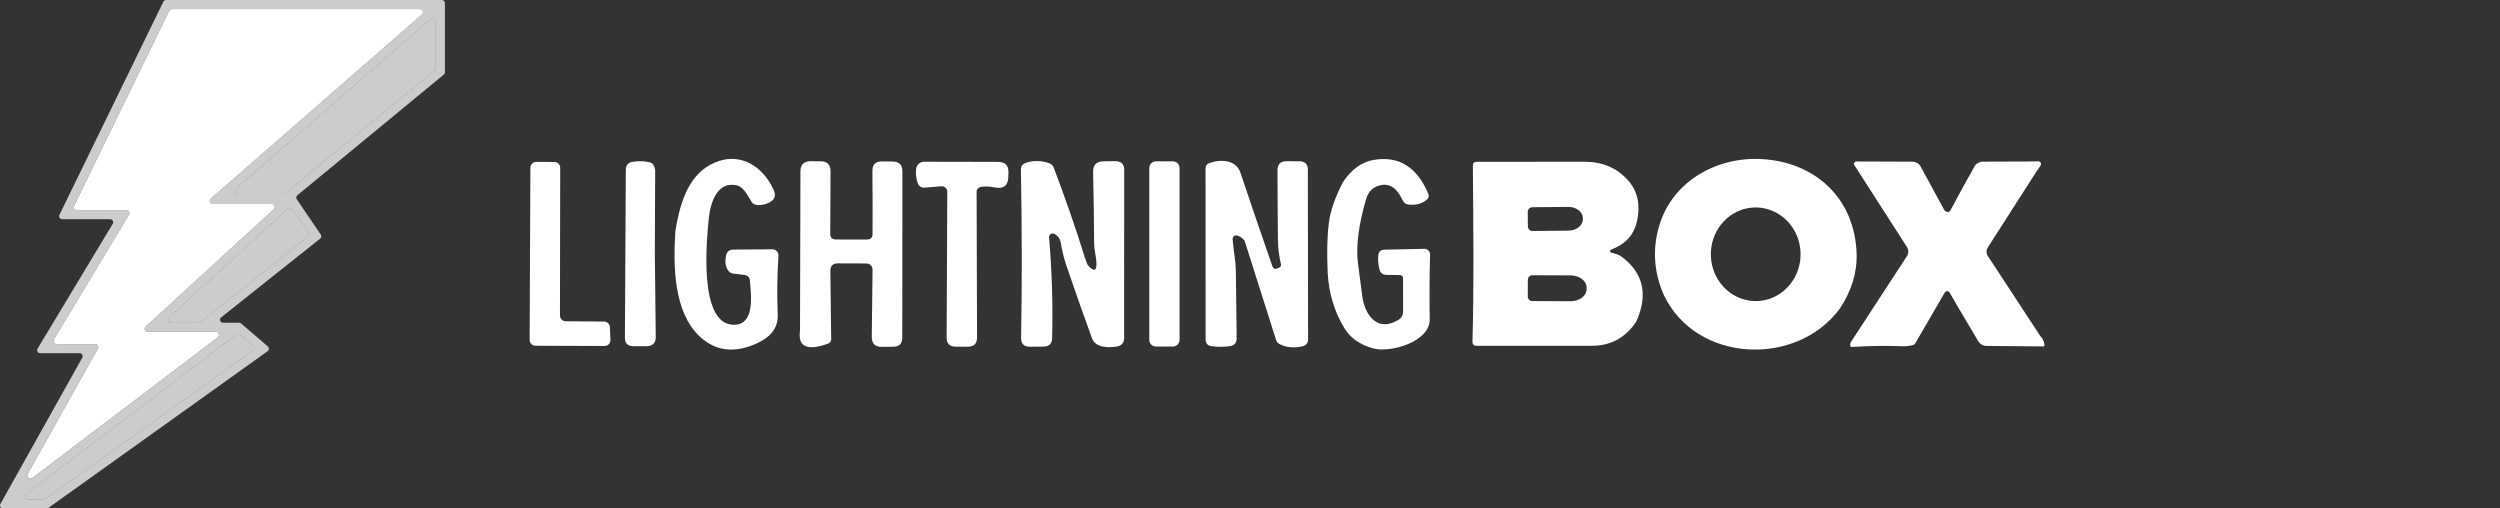
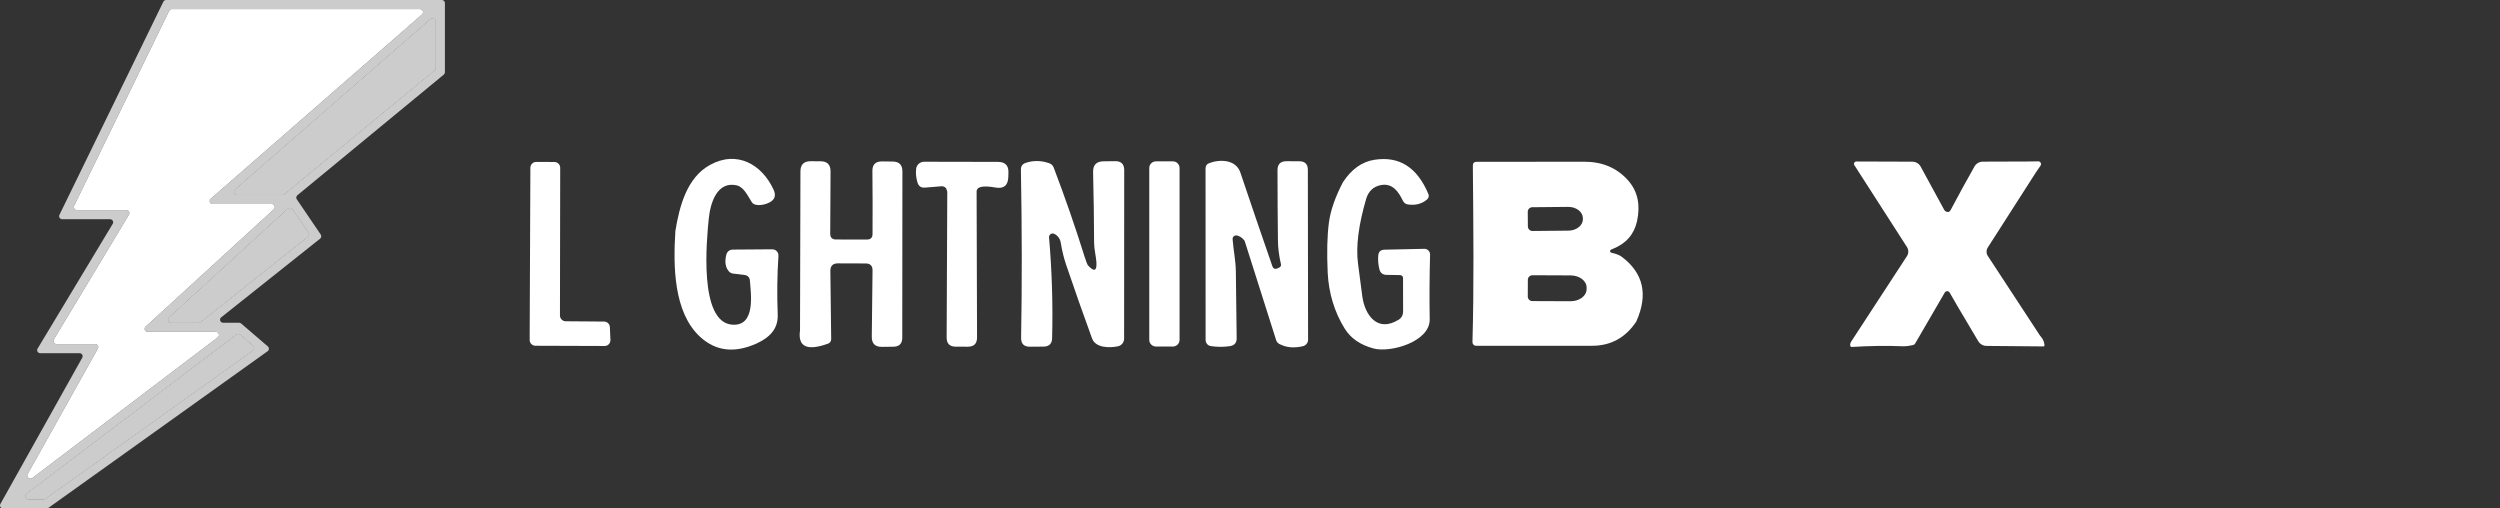
<svg xmlns="http://www.w3.org/2000/svg" width="236" height="48" viewBox="0 0 236 48" fill="none">
  <rect x="0" y="0" width="236" height="48" fill="#333333" stroke="none" />
  <path fill-rule="evenodd" clip-rule="evenodd" d="M18.74 30.467C18.807 30.467 18.872 30.444 18.925 30.403L29.046 22.353C29.163 22.259 29.189 22.093 29.105 21.97L27.61 19.77C27.509 19.622 27.298 19.598 27.166 19.719L15.97 29.97C15.776 30.148 15.904 30.467 16.17 30.467H18.74ZM26.644 18.395C26.713 18.395 26.779 18.371 26.832 18.328L41.017 6.64C41.083 6.585 41.121 6.505 41.121 6.42V2.031C41.121 1.783 40.822 1.652 40.633 1.816L22.197 17.893C21.995 18.069 22.122 18.395 22.391 18.395H26.644ZM39.829 1.365C40.03 1.189 39.903 0.862 39.634 0.862H16.238C16.126 0.862 16.023 0.926 15.974 1.026L7.006 19.421C6.913 19.612 7.055 19.832 7.27 19.832H11.932C12.158 19.832 12.299 20.074 12.184 20.266L5.088 32.045C4.973 32.237 5.114 32.479 5.341 32.479H8.992C9.215 32.479 9.356 32.713 9.249 32.905L2.62 44.75C2.467 45.023 2.805 45.307 3.056 45.116L20.55 31.844C20.771 31.677 20.651 31.329 20.371 31.329H13.94C13.674 31.329 13.546 31.01 13.74 30.832L25.838 19.755C26.033 19.577 25.904 19.258 25.638 19.258H20.079C19.81 19.258 19.683 18.931 19.885 18.755L39.829 1.365ZM22.68 31.612C22.575 31.522 22.419 31.517 22.308 31.601L2.506 46.623C2.285 46.791 2.406 47.138 2.686 47.138H4.111C4.173 47.138 4.234 47.118 4.284 47.083L23.86 33.091C24.012 32.983 24.022 32.764 23.881 32.643L22.68 31.612Z" fill="#CCCCCC" />
  <path d="M15.974 1.026C16.023 0.926 16.126 0.862 16.238 0.862H39.634C39.903 0.862 40.03 1.189 39.829 1.365L19.885 18.755C19.683 18.931 19.81 19.258 20.079 19.258H25.638C25.904 19.258 26.033 19.577 25.838 19.755L13.74 30.832C13.546 31.01 13.674 31.329 13.94 31.329H20.371C20.651 31.329 20.771 31.677 20.55 31.844L3.056 45.116C2.805 45.307 2.467 45.023 2.62 44.75L9.249 32.905C9.356 32.713 9.215 32.479 8.992 32.479H5.341C5.114 32.479 4.973 32.237 5.088 32.045L12.184 20.266C12.299 20.074 12.158 19.832 11.932 19.832H7.27C7.055 19.832 6.913 19.612 7.006 19.421L15.974 1.026Z" fill="white" />
  <path d="M40.633 1.816C40.822 1.652 41.121 1.783 41.121 2.031V6.42C41.121 6.505 41.083 6.585 41.017 6.64L26.832 18.328C26.779 18.371 26.713 18.395 26.644 18.395H22.391C22.122 18.395 21.995 18.069 22.197 17.893L40.633 1.816Z" fill="#CCCCCC" />
  <path d="M29.105 21.97C29.189 22.093 29.163 22.259 29.046 22.353L18.925 30.403C18.872 30.444 18.807 30.467 18.74 30.467H16.17C15.904 30.467 15.776 30.148 15.97 29.97L27.166 19.719C27.298 19.598 27.509 19.622 27.61 19.77L29.105 21.97Z" fill="#CCCCCC" />
  <path d="M2.686 47.138C2.406 47.138 2.285 46.791 2.506 46.623L22.308 31.601C22.419 31.517 22.575 31.522 22.68 31.612L23.881 32.643C24.022 32.764 24.012 32.983 23.86 33.091L4.284 47.083C4.234 47.118 4.173 47.138 4.111 47.138H2.686Z" fill="#CCCCCC" />
  <path fill-rule="evenodd" clip-rule="evenodd" d="M7.764 33.767L0.037 47.574C-0.071 47.766 0.071 48 0.293 48H4.398C4.46 48 4.52 47.981 4.57 47.945L25.267 33.153C25.419 33.044 25.428 32.825 25.287 32.704L22.764 30.538C22.71 30.492 22.642 30.467 22.571 30.467H21.066C20.79 30.467 20.667 30.127 20.882 29.956L30.221 22.528C30.339 22.434 30.364 22.269 30.28 22.145L28.016 18.813C27.933 18.691 27.957 18.527 28.071 18.433L41.895 7.042C41.962 6.987 42 6.906 42 6.821V0.287C42 0.129 41.869 0 41.707 0H15.684C15.572 0 15.469 0.064 15.42 0.163L5.611 20.283C5.518 20.474 5.66 20.695 5.875 20.695H10.391C10.618 20.695 10.759 20.937 10.643 21.128L3.548 32.908C3.433 33.099 3.573 33.341 3.8 33.341H7.507C7.73 33.341 7.871 33.575 7.764 33.767ZM18.925 30.403L29.046 22.353C29.163 22.259 29.189 22.093 29.105 21.97L27.61 19.77C27.509 19.622 27.298 19.598 27.166 19.719L15.97 29.97C15.776 30.148 15.904 30.467 16.17 30.467H18.74C18.807 30.467 18.872 30.444 18.925 30.403ZM41.121 6.42V2.031C41.121 1.783 40.822 1.652 40.633 1.816L22.197 17.893C21.995 18.069 22.122 18.395 22.391 18.395H26.644C26.713 18.395 26.779 18.371 26.832 18.328L41.017 6.64C41.083 6.585 41.121 6.505 41.121 6.42ZM39.634 0.862H16.238C16.126 0.862 16.023 0.926 15.974 1.026L7.006 19.421C6.913 19.612 7.055 19.832 7.27 19.832H11.932C12.158 19.832 12.299 20.074 12.184 20.266L5.088 32.045C4.973 32.237 5.114 32.479 5.341 32.479H8.992C9.215 32.479 9.356 32.713 9.249 32.905L2.62 44.75C2.467 45.023 2.805 45.307 3.056 45.116L20.55 31.844C20.771 31.677 20.651 31.329 20.371 31.329H13.94C13.674 31.329 13.546 31.01 13.74 30.832L25.838 19.755C26.033 19.577 25.904 19.258 25.638 19.258H20.079C19.81 19.258 19.683 18.931 19.885 18.755L39.829 1.365C40.03 1.189 39.903 0.862 39.634 0.862ZM22.308 31.601L2.506 46.623C2.285 46.791 2.406 47.138 2.686 47.138H4.111C4.173 47.138 4.234 47.118 4.284 47.083L23.86 33.091C24.012 32.983 24.022 32.764 23.881 32.643L22.68 31.612C22.575 31.522 22.419 31.517 22.308 31.601Z" fill="#CCCCCC" />
  <path fill-rule="evenodd" clip-rule="evenodd" d="M149.502 15.266C151.239 15.254 152.634 15.84 153.686 17.023C154.673 18.133 154.842 19.467 154.535 20.882C154.261 22.128 153.493 23.001 152.231 23.502C152.172 23.517 152.112 23.547 152.053 23.591C151.993 23.631 151.975 23.686 151.998 23.755C152.014 23.81 152.065 23.845 152.121 23.858C152.562 23.959 152.878 24.08 153.069 24.221C155.138 25.765 155.605 27.805 154.47 30.341C154.464 30.356 154.456 30.37 154.447 30.383C153.434 31.886 152.053 32.639 150.303 32.641H139.339C139.294 32.641 139.249 32.632 139.207 32.614C139.165 32.597 139.128 32.571 139.096 32.539C139.065 32.507 139.04 32.469 139.023 32.427C139.007 32.385 138.999 32.34 139 32.296C139.149 27.096 139.089 21.558 139.037 15.636C139.036 15.397 139.154 15.277 139.393 15.277L149.502 15.266ZM144.231 21.377L144.22 19.996C144.219 19.939 144.23 19.883 144.251 19.831C144.272 19.778 144.304 19.731 144.344 19.69C144.383 19.65 144.43 19.618 144.483 19.596C144.535 19.574 144.591 19.562 144.647 19.562L148.044 19.53C148.408 19.527 148.758 19.638 149.017 19.838C149.276 20.038 149.422 20.311 149.425 20.597V20.683C149.426 20.825 149.391 20.966 149.324 21.097C149.256 21.229 149.156 21.348 149.029 21.449C148.902 21.551 148.752 21.631 148.586 21.687C148.42 21.742 148.242 21.772 148.062 21.773L144.664 21.805C144.608 21.805 144.552 21.795 144.499 21.773C144.447 21.752 144.399 21.721 144.359 21.681C144.319 21.641 144.287 21.593 144.265 21.541C144.243 21.489 144.231 21.433 144.231 21.377ZM144.222 27.991L144.228 26.415C144.228 26.3 144.273 26.191 144.354 26.11C144.435 26.029 144.544 25.983 144.659 25.983L148.265 25.998C148.666 25.999 149.05 26.119 149.333 26.332C149.616 26.545 149.775 26.834 149.775 27.134V27.306C149.775 27.455 149.735 27.603 149.659 27.74C149.583 27.877 149.471 28.002 149.33 28.107C149.19 28.212 149.023 28.295 148.839 28.352C148.655 28.408 148.458 28.437 148.26 28.436L144.653 28.422C144.539 28.422 144.429 28.377 144.348 28.296C144.268 28.215 144.222 28.105 144.222 27.991Z" fill="white" />
-   <path fill-rule="evenodd" clip-rule="evenodd" d="M173.674 29.141C169.591 34.665 160.13 34.277 157.069 27.856C156.122 25.701 155.975 23.518 156.63 21.308C157.875 17.098 162.058 14.808 166.216 15.013C171.304 15.26 175.074 18.665 175.263 23.901C175.328 25.696 174.799 27.442 173.674 29.141ZM161.556 23.298C161.716 22.258 162.226 21.314 162.994 20.635C163.541 20.15 164.198 19.818 164.902 19.671C165.606 19.523 166.335 19.565 167.02 19.792C168.082 20.144 168.969 20.918 169.487 21.946C169.9 22.766 170.056 23.699 169.934 24.616C169.811 25.532 169.416 26.385 168.804 27.053C168.348 27.553 167.785 27.934 167.162 28.166C166.539 28.397 165.872 28.473 165.215 28.388C164.108 28.244 163.101 27.651 162.411 26.737C162.049 26.256 161.786 25.703 161.638 25.111C161.491 24.519 161.463 23.901 161.556 23.298Z" fill="white" />
  <path d="M191.587 15.245L192.408 15.231C192.456 15.23 192.502 15.242 192.543 15.266C192.584 15.29 192.618 15.325 192.641 15.367C192.663 15.409 192.674 15.456 192.671 15.504C192.669 15.551 192.653 15.597 192.626 15.636L192.184 16.281L187.648 23.361C187.571 23.481 187.53 23.62 187.531 23.763C187.531 23.905 187.573 24.044 187.651 24.163L192.563 31.663C192.572 31.678 192.584 31.692 192.596 31.706C192.837 31.963 192.971 32.25 192.999 32.566C193.007 32.658 192.965 32.703 192.873 32.701L187.556 32.655C187.192 32.651 186.917 32.493 186.73 32.181L184.77 28.873L184.05 27.623C184.026 27.581 183.992 27.547 183.951 27.523C183.91 27.5 183.863 27.487 183.816 27.487C183.768 27.487 183.722 27.5 183.681 27.523C183.639 27.547 183.605 27.581 183.582 27.623L180.785 32.436C180.744 32.506 180.676 32.556 180.598 32.573C180.292 32.639 179.962 32.699 179.654 32.687C178.068 32.625 176.46 32.647 174.83 32.753C174.733 32.759 174.676 32.714 174.661 32.618C174.638 32.464 174.696 32.298 174.836 32.117L180.012 24.186C180.097 24.057 180.142 23.905 180.143 23.751C180.143 23.596 180.099 23.445 180.015 23.315L175.051 15.591C175.029 15.557 175.017 15.517 175.016 15.477C175.015 15.437 175.024 15.397 175.044 15.362C175.063 15.326 175.092 15.297 175.126 15.276C175.161 15.256 175.2 15.245 175.24 15.245L180.532 15.263C180.691 15.263 180.847 15.307 180.983 15.388C181.12 15.47 181.233 15.586 181.309 15.726L183.53 19.801C183.556 19.848 183.59 19.89 183.631 19.923C183.673 19.957 183.72 19.982 183.771 19.996C183.934 20.044 184.055 19.99 184.136 19.835C184.893 18.403 185.644 17.032 186.388 15.723C186.467 15.582 186.582 15.465 186.721 15.384C186.859 15.303 187.017 15.26 187.177 15.26L191.587 15.245Z" fill="white" />
  <path d="M71.399 32.436C69.324 33.363 67.551 33.148 66.082 31.79C63.575 29.474 63.548 25.087 63.756 21.805C64.136 19.485 64.833 16.79 66.996 15.584C69.562 14.153 71.924 15.512 73.028 17.909C73.315 18.529 73.099 18.967 72.381 19.223C71.989 19.364 71.636 19.397 71.322 19.322C71.162 19.286 71.039 19.197 70.951 19.056C70.598 18.5 70.214 17.643 69.535 17.494C67.662 17.088 67.055 19.209 66.91 20.613C66.707 22.631 65.947 30.391 69.105 30.648C71.372 30.833 70.883 27.705 70.788 26.459C70.78 26.335 70.728 26.217 70.641 26.126C70.554 26.036 70.438 25.978 70.313 25.962L69.209 25.827C69.04 25.806 68.901 25.731 68.793 25.601C68.485 25.237 68.404 24.739 68.548 24.107C68.63 23.743 68.856 23.561 69.227 23.561L72.902 23.534C72.981 23.533 73.06 23.549 73.133 23.58C73.207 23.611 73.273 23.657 73.327 23.715C73.382 23.773 73.424 23.842 73.452 23.917C73.479 23.992 73.49 24.072 73.485 24.152C73.365 25.982 73.342 27.825 73.417 29.682C73.472 31.1 72.594 31.89 71.399 32.436Z" fill="white" />
  <path d="M128.981 18.722C128.248 21.208 127.986 23.257 128.194 24.87C128.327 25.908 128.463 26.942 128.601 27.971C128.837 29.727 130.018 31.438 132.049 30.17C132.173 30.094 132.274 29.987 132.345 29.86C132.415 29.733 132.452 29.589 132.452 29.443L132.448 26.279C132.448 26.074 132.345 25.97 132.14 25.967L130.891 25.949C130.526 25.943 130.3 25.762 130.212 25.407C130.107 24.983 130.072 24.554 130.108 24.121C130.138 23.76 130.334 23.576 130.696 23.57L134.452 23.489C134.525 23.488 134.597 23.501 134.664 23.528C134.732 23.555 134.793 23.596 134.844 23.648C134.895 23.699 134.935 23.76 134.962 23.828C134.989 23.895 135.002 23.967 135 24.04C134.943 26.098 134.93 28.132 134.964 30.143C135 32.264 131.248 33.334 129.647 32.892C128.407 32.555 127.505 31.932 126.941 31.023C125.954 29.434 125.425 27.628 125.334 25.732C125.247 23.857 125.284 22.29 125.447 21.029C125.598 19.873 126.043 18.592 126.782 17.187C127.585 15.974 128.564 15.274 129.719 15.088C132.072 14.706 133.78 15.783 134.841 18.32C134.877 18.406 134.885 18.5 134.863 18.59C134.842 18.68 134.793 18.761 134.724 18.821C134.223 19.248 133.618 19.408 132.909 19.3C132.689 19.267 132.531 19.151 132.434 18.952C132.018 18.099 131.452 17.25 130.334 17.476C129.659 17.614 129.208 18.03 128.981 18.722Z" fill="white" />
  <path d="M78.464 32.014C78.466 32.203 78.351 32.375 78.173 32.438C76.187 33.154 75.303 32.741 75.522 31.199L75.562 16.185C75.562 15.538 75.885 15.216 76.531 15.219L77.449 15.223C78.089 15.223 78.407 15.544 78.404 16.185L78.373 22.053C78.37 22.423 78.553 22.608 78.924 22.608L81.839 22.613C82.189 22.613 82.365 22.438 82.368 22.089C82.38 20.109 82.376 18.127 82.355 16.144C82.346 15.53 82.655 15.228 83.282 15.237C83.312 15.237 83.643 15.241 84.273 15.25C84.883 15.256 85.187 15.565 85.187 16.176L85.174 31.876C85.174 32.439 84.892 32.723 84.328 32.729L83.251 32.743C82.608 32.749 82.29 32.431 82.296 31.79L82.368 25.529C82.371 25.09 82.154 24.87 81.716 24.87L79.11 24.861C78.621 24.858 78.38 25.1 78.386 25.588L78.464 32.014Z" fill="white" />
  <path d="M96.374 16.013C96.368 15.691 96.517 15.479 96.822 15.377C97.546 15.133 98.286 15.143 99.044 15.408C99.249 15.48 99.391 15.617 99.469 15.819C100.528 18.597 101.501 21.403 102.388 24.238C102.532 24.707 102.644 24.984 102.722 25.069C103.296 25.689 103.555 25.582 103.501 24.748C103.46 24.148 103.288 23.543 103.284 22.933C103.275 20.788 103.243 18.558 103.189 16.243C103.173 15.572 103.501 15.234 104.171 15.228L105.266 15.214C105.839 15.208 106.125 15.49 106.125 16.058L106.116 31.975C106.115 32.145 106.056 32.309 105.948 32.44C105.84 32.57 105.69 32.66 105.524 32.693C104.75 32.847 103.424 32.865 103.089 31.944C102.235 29.605 101.421 27.291 100.645 25.001C100.425 24.351 100.258 23.666 100.143 22.947C100.08 22.547 99.875 22.256 99.528 22.076C99.473 22.048 99.412 22.036 99.351 22.04C99.29 22.043 99.231 22.063 99.181 22.097C99.13 22.131 99.089 22.178 99.063 22.233C99.036 22.288 99.025 22.349 99.03 22.41C99.305 25.609 99.401 28.779 99.32 31.921C99.308 32.451 99.036 32.717 98.505 32.72L97.22 32.729C96.659 32.732 96.383 32.452 96.392 31.89C96.482 26.912 96.476 21.62 96.374 16.013Z" fill="white" />
  <path d="M110.722 15.232H109.12C108.773 15.232 108.491 15.513 108.491 15.86V32.084C108.491 32.43 108.773 32.711 109.12 32.711H110.722C111.07 32.711 111.351 32.43 111.351 32.084V15.86C111.351 15.513 111.07 15.232 110.722 15.232Z" fill="white" />
  <path d="M50.615 15.286L52.335 15.291C52.407 15.291 52.479 15.305 52.545 15.333C52.612 15.361 52.673 15.401 52.724 15.452C52.775 15.504 52.815 15.564 52.842 15.631C52.869 15.698 52.883 15.77 52.883 15.842L52.86 29.781C52.86 29.925 52.917 30.064 53.019 30.166C53.12 30.268 53.258 30.326 53.403 30.328L57.028 30.355C57.168 30.356 57.303 30.411 57.404 30.508C57.505 30.606 57.565 30.738 57.571 30.878L57.625 32.088C57.629 32.163 57.617 32.237 57.591 32.306C57.565 32.376 57.525 32.44 57.473 32.494C57.421 32.547 57.359 32.59 57.29 32.619C57.221 32.648 57.147 32.662 57.073 32.661L50.547 32.639C50.402 32.639 50.263 32.581 50.16 32.479C50.058 32.376 50 32.237 50 32.093L50.068 15.828C50.069 15.684 50.127 15.546 50.23 15.445C50.332 15.343 50.471 15.286 50.615 15.286Z" fill="white" />
-   <path d="M61.847 16.401L61.816 23.836L61.902 31.795C61.908 32.382 61.615 32.676 61.024 32.679H59.802C59.259 32.679 58.989 32.409 58.992 31.867L59.078 16.04C59.081 15.592 59.304 15.335 59.748 15.268C60.318 15.184 60.858 15.205 61.368 15.332C61.436 15.348 61.5 15.379 61.556 15.422C61.612 15.465 61.659 15.518 61.693 15.58C61.823 15.806 61.874 16.079 61.847 16.401Z" fill="white" />
-   <path d="M89.423 18.094C89.423 18.024 89.409 17.954 89.38 17.889C89.352 17.824 89.31 17.766 89.258 17.718C89.206 17.67 89.144 17.634 89.076 17.61C89.009 17.587 88.937 17.578 88.866 17.584L87.319 17.71C86.954 17.741 86.718 17.581 86.613 17.232C86.48 16.802 86.436 16.373 86.481 15.945C86.502 15.759 86.591 15.586 86.731 15.461C86.871 15.336 87.053 15.267 87.242 15.268L94.206 15.282C94.894 15.285 95.224 15.628 95.197 16.311L95.183 16.731C95.15 17.519 94.744 17.843 93.966 17.701C92.784 17.491 92.192 17.62 92.192 18.09C92.21 22.688 92.224 27.279 92.233 31.862C92.233 32.44 91.943 32.729 91.364 32.729L90.224 32.725C89.648 32.725 89.361 32.437 89.364 31.862L89.423 18.094Z" fill="white" />
+   <path d="M89.423 18.094C89.352 17.824 89.31 17.766 89.258 17.718C89.206 17.67 89.144 17.634 89.076 17.61C89.009 17.587 88.937 17.578 88.866 17.584L87.319 17.71C86.954 17.741 86.718 17.581 86.613 17.232C86.48 16.802 86.436 16.373 86.481 15.945C86.502 15.759 86.591 15.586 86.731 15.461C86.871 15.336 87.053 15.267 87.242 15.268L94.206 15.282C94.894 15.285 95.224 15.628 95.197 16.311L95.183 16.731C95.15 17.519 94.744 17.843 93.966 17.701C92.784 17.491 92.192 17.62 92.192 18.09C92.21 22.688 92.224 27.279 92.233 31.862C92.233 32.44 91.943 32.729 91.364 32.729L90.224 32.725C89.648 32.725 89.361 32.437 89.364 31.862L89.423 18.094Z" fill="white" />
  <path d="M116.402 22.383C116.363 22.442 116.354 22.514 116.359 22.585C116.431 23.615 116.655 24.598 116.664 25.619C116.682 27.735 116.708 29.837 116.741 31.926C116.747 32.359 116.536 32.609 116.107 32.675C115.519 32.762 114.922 32.762 114.315 32.675C114.175 32.656 114.046 32.585 113.952 32.477C113.859 32.369 113.808 32.231 113.809 32.088L113.804 15.896C113.804 15.655 113.916 15.491 114.139 15.404C115.134 15.02 116.668 15.038 117.089 16.284C118.091 19.264 119.095 22.204 120.103 25.105C120.194 25.37 120.365 25.442 120.619 25.322L120.768 25.254C120.826 25.227 120.873 25.18 120.901 25.123C120.929 25.065 120.936 25 120.922 24.938C120.738 24.155 120.643 23.409 120.637 22.699C120.613 20.568 120.599 18.356 120.596 16.063C120.596 15.497 120.88 15.216 121.447 15.219L122.655 15.223C123.189 15.226 123.458 15.494 123.461 16.027L123.483 32.07C123.483 32.211 123.435 32.348 123.347 32.459C123.259 32.569 123.137 32.647 122.999 32.68C122.151 32.881 121.408 32.811 120.768 32.468C120.62 32.389 120.521 32.272 120.47 32.115L117.516 22.807C117.5 22.756 117.476 22.709 117.442 22.668C117.325 22.528 117.204 22.422 117.08 22.351C116.762 22.171 116.536 22.182 116.402 22.383Z" fill="white" />
</svg>